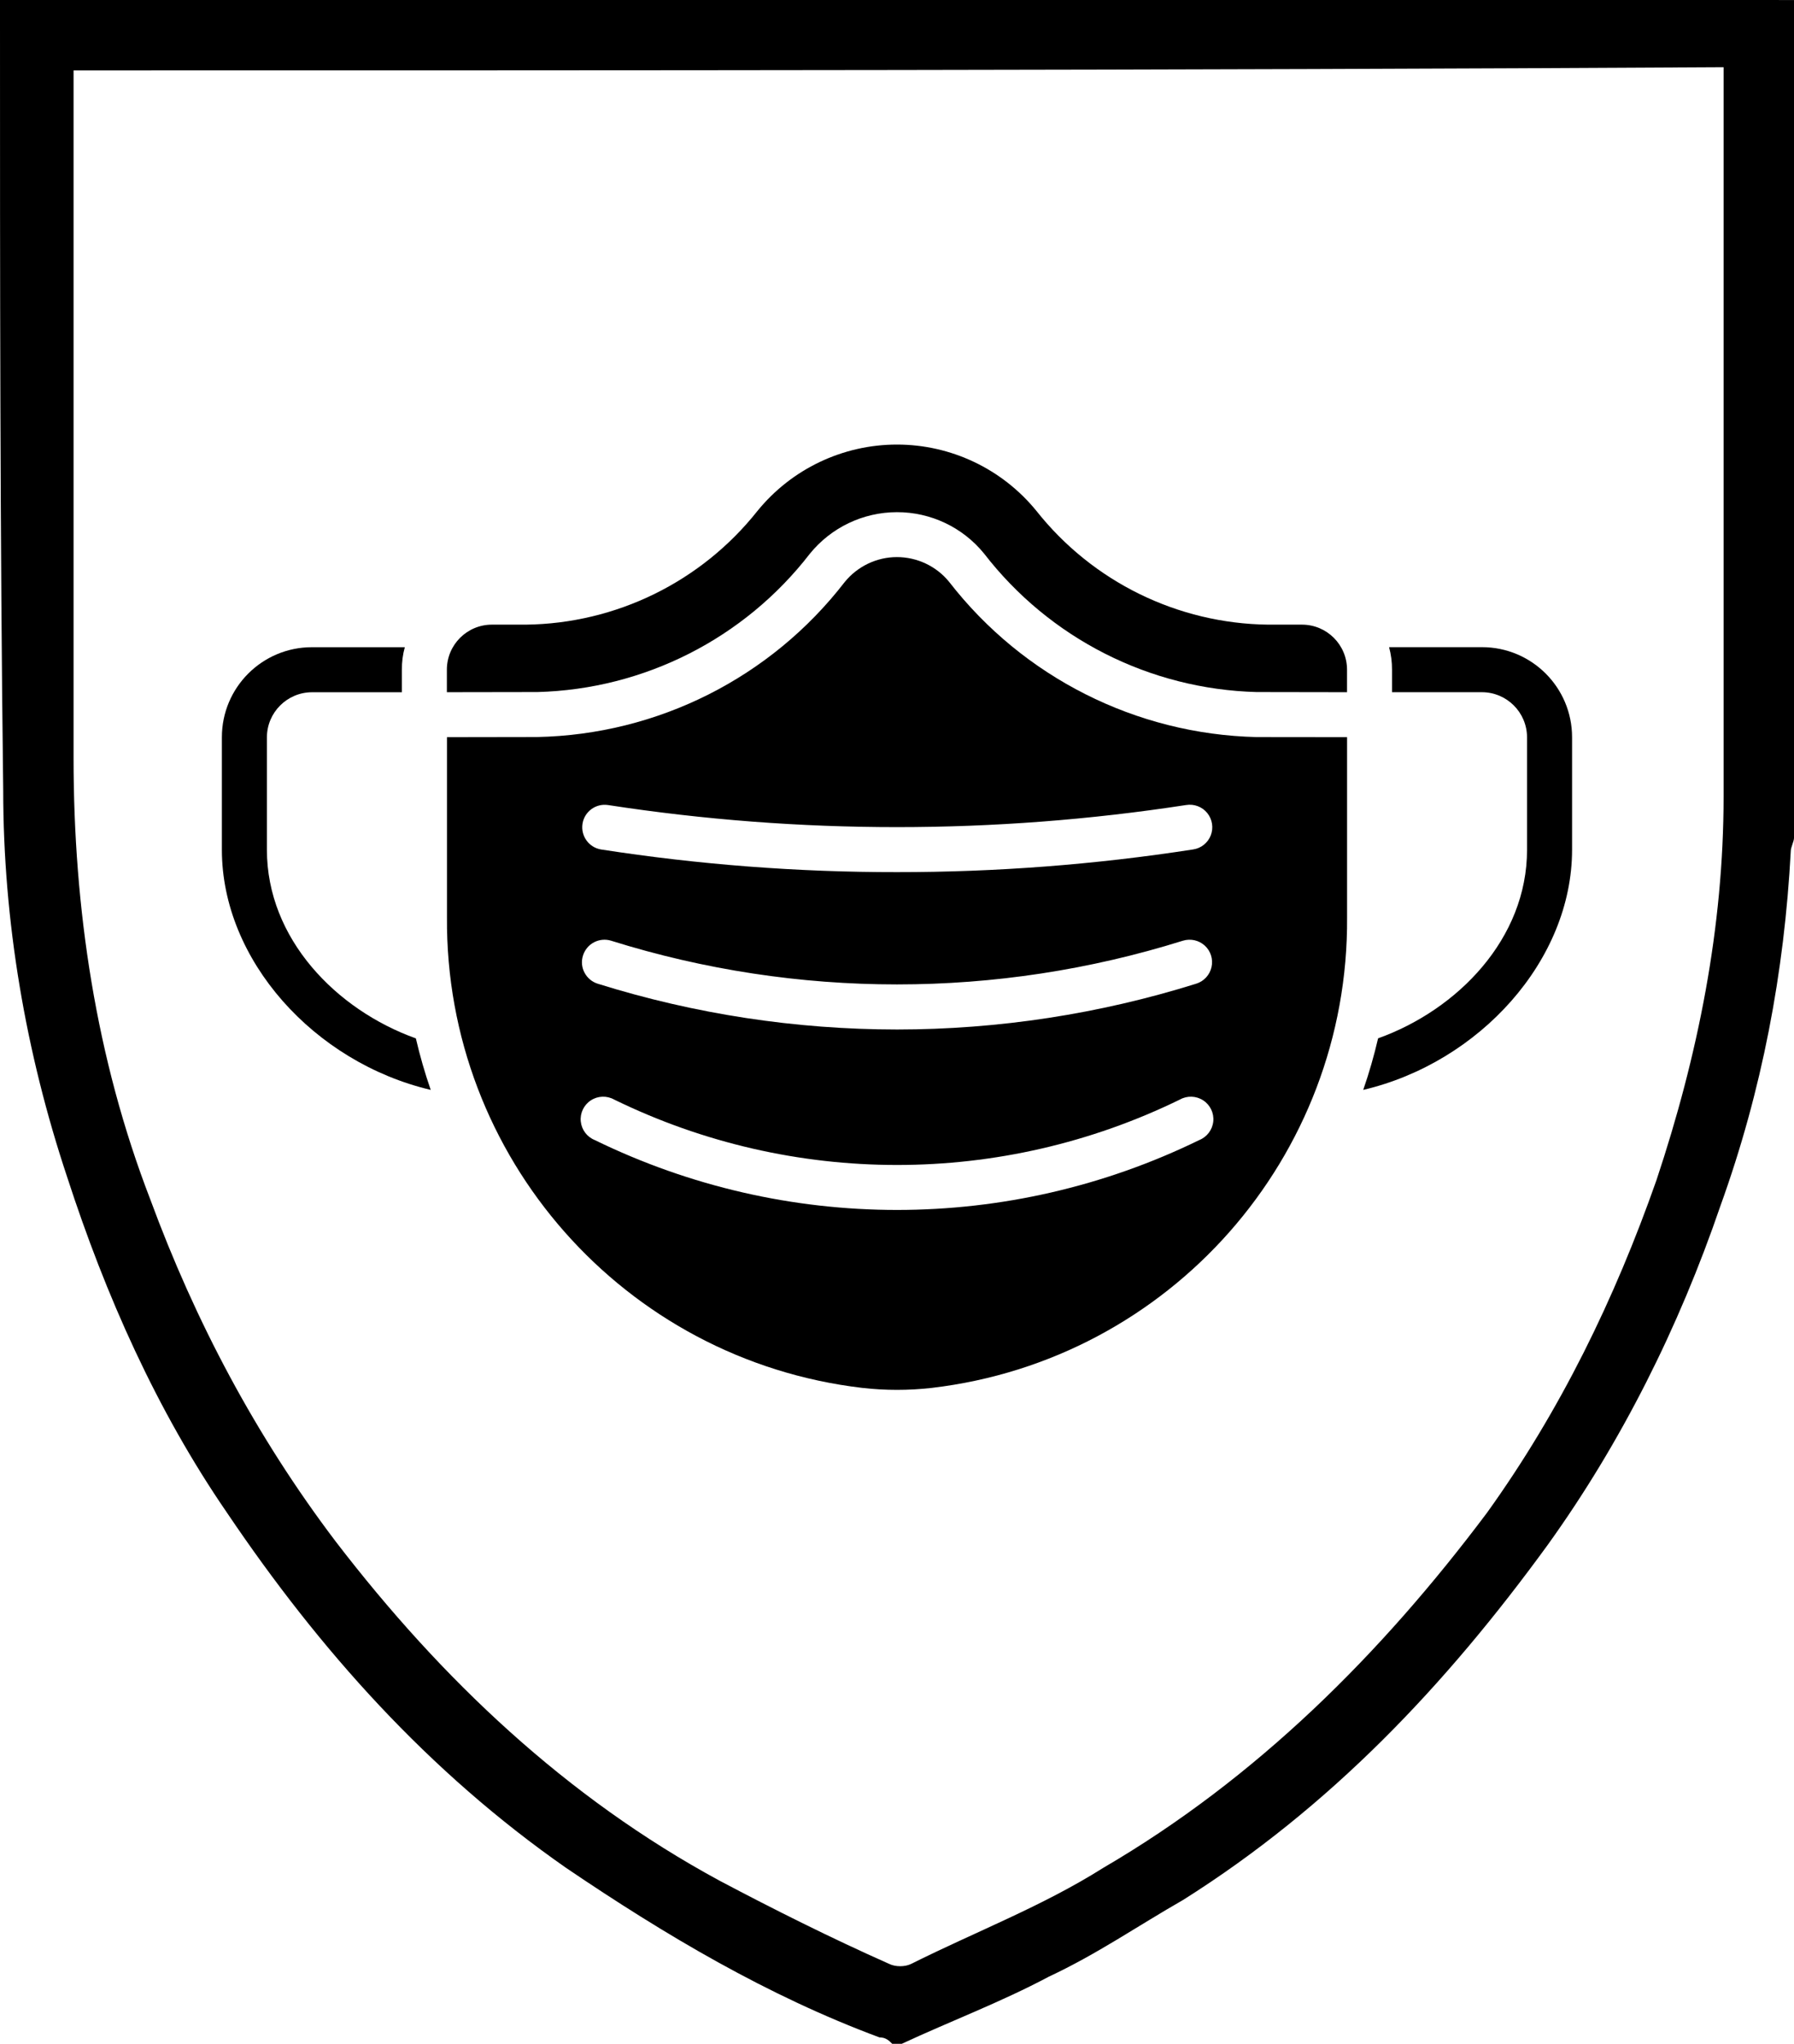
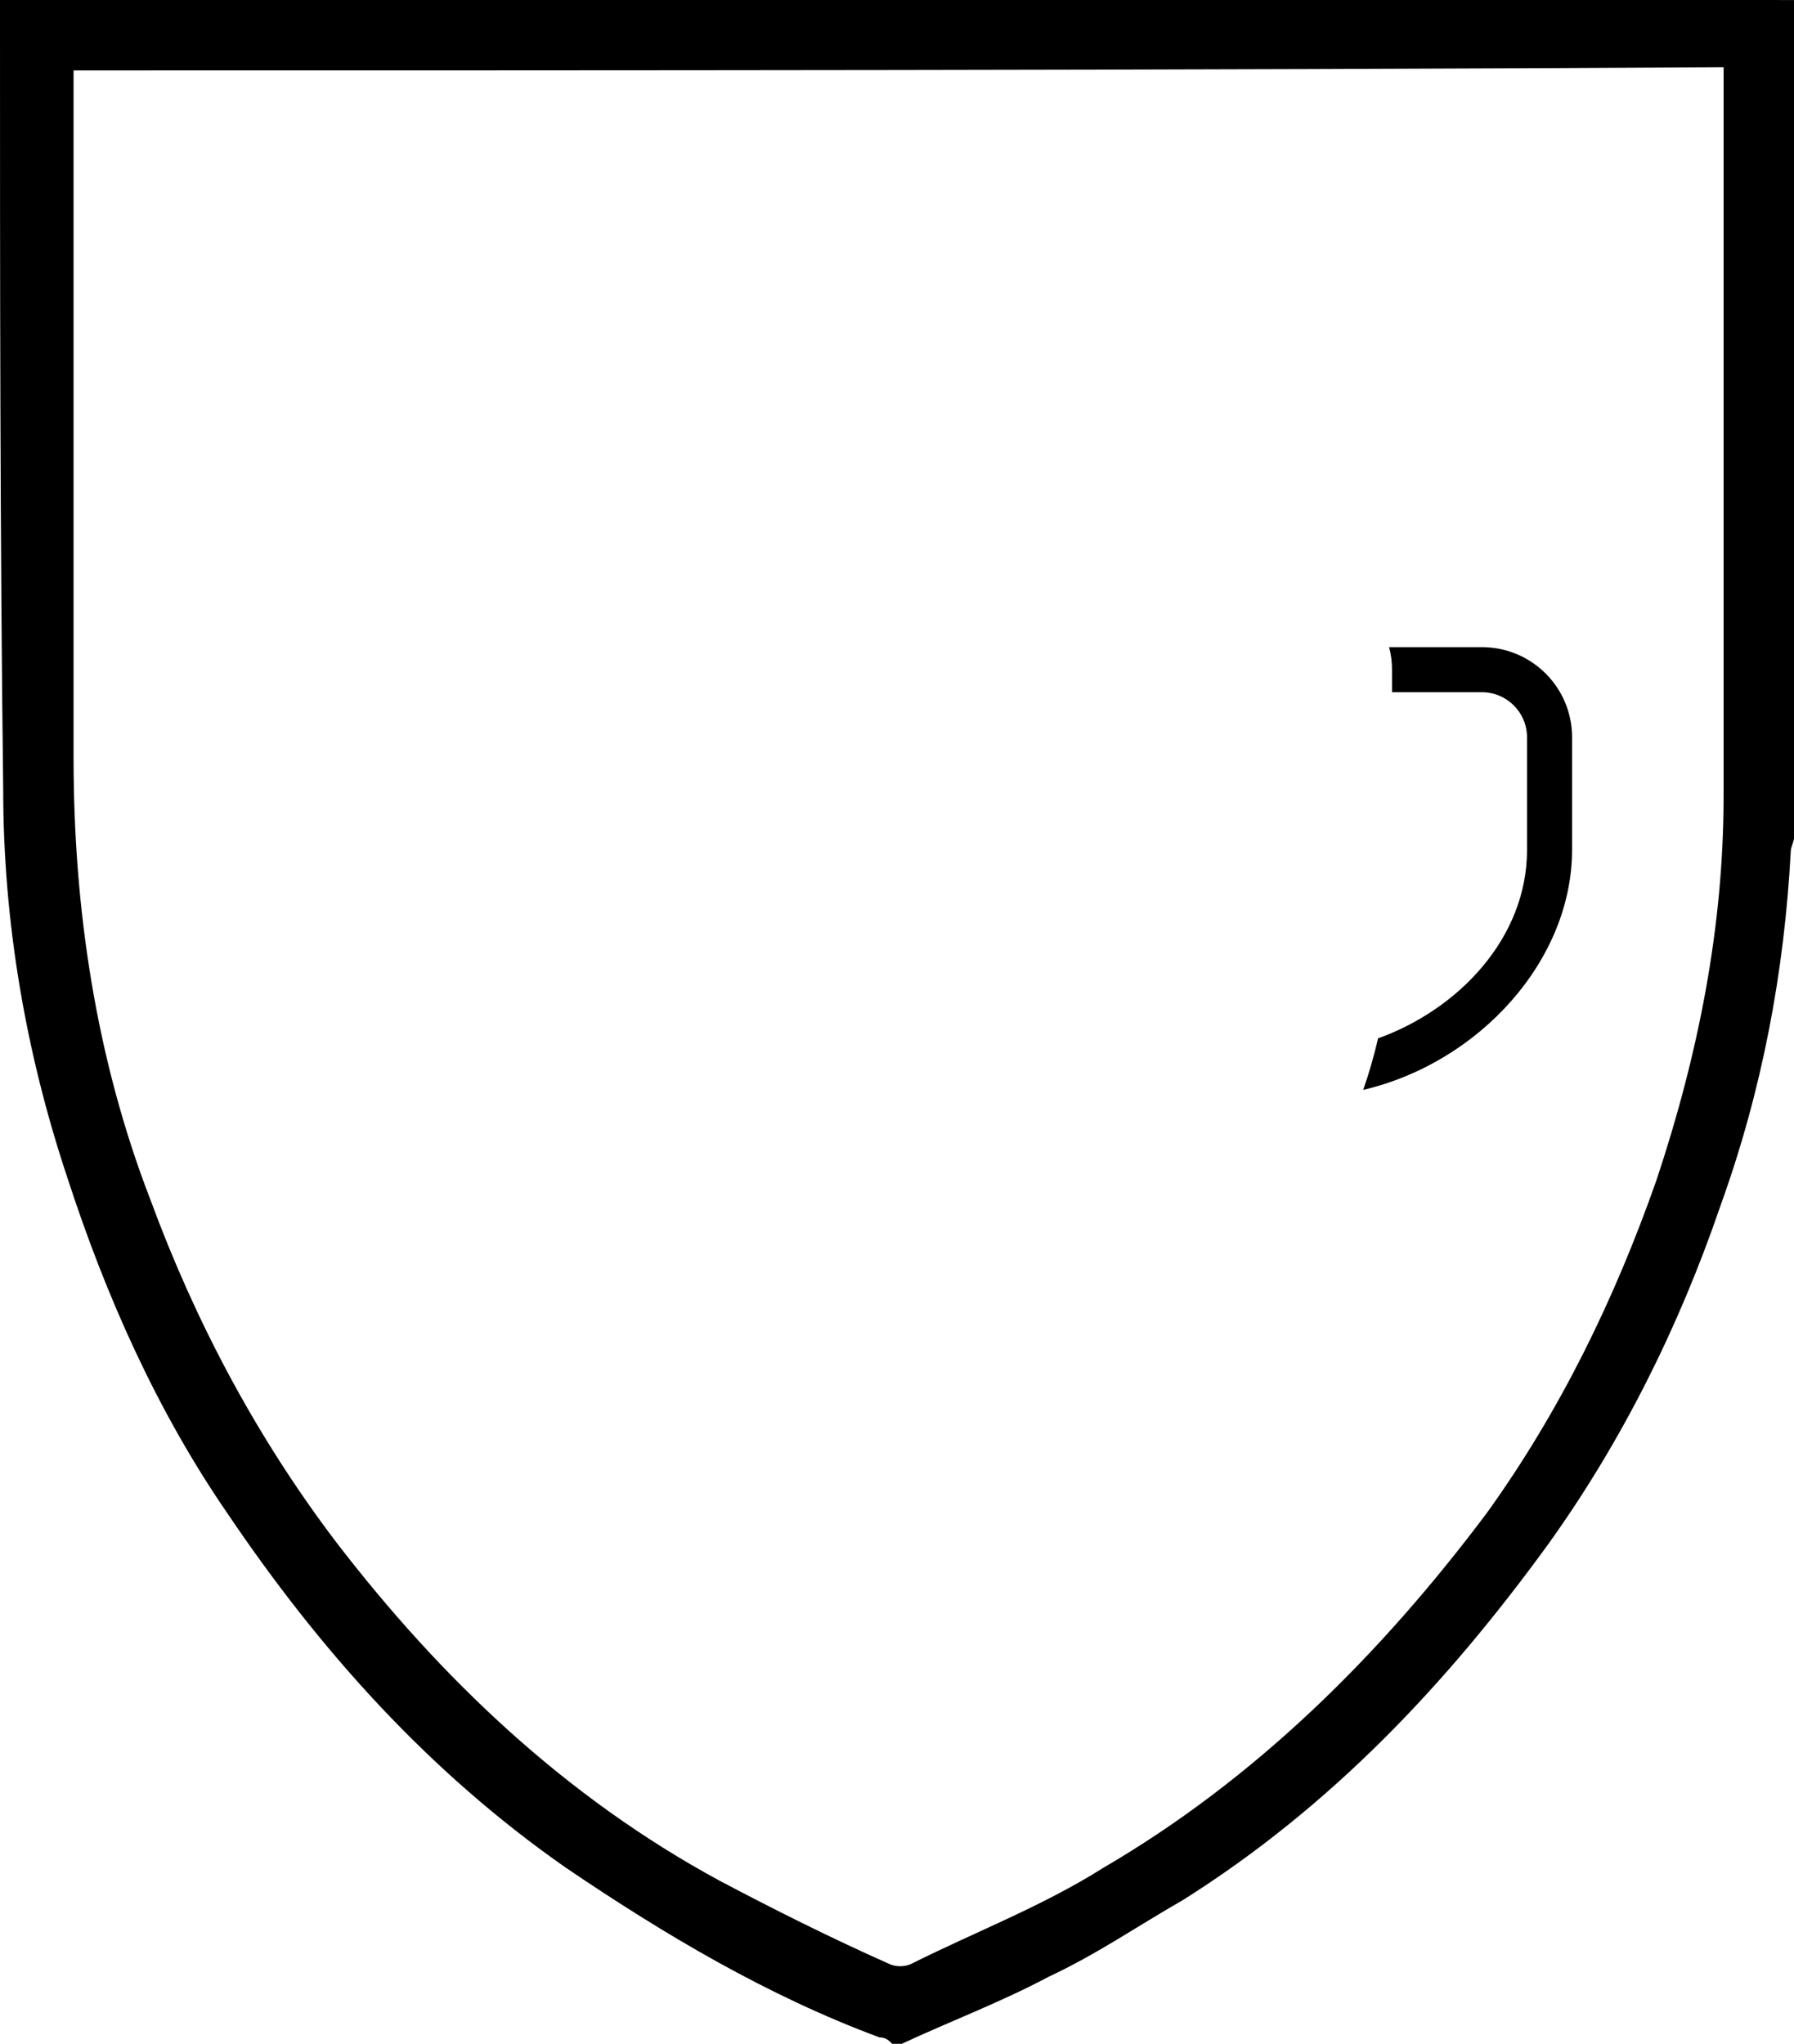
<svg xmlns="http://www.w3.org/2000/svg" version="1.1" id="Camada_1" x="0px" y="0px" width="36.336px" height="41.39px" viewBox="0 0 36.336 41.39" style="enable-background:new 0 0 36.336 41.39;" xml:space="preserve">
  <g>
    <path d="M36.336,0.001c0,5.635,0,11.335,0,16.97c0,0.065-0.065,0.194-0.065,0.259c-0.13,2.461-0.583,4.858-1.425,7.19   c-0.842,2.461-2.008,4.793-3.498,6.866c-2.073,2.85-4.404,5.311-7.384,7.19c-0.907,0.518-1.749,1.101-2.72,1.554   c-0.972,0.518-2.008,0.907-2.979,1.36c-0.065,0-0.13,0-0.194,0c-0.065-0.065-0.13-0.13-0.259-0.13   c-2.267-0.842-4.34-2.073-6.347-3.433c-2.785-1.943-4.987-4.404-6.866-7.19c-1.425-2.073-2.461-4.404-3.239-6.801   c-0.842-2.526-1.295-5.182-1.295-7.837C0,10.817,0,5.636,0,0.389C0,0.259,0,0.13,0,0c0.194,0,0.324,0,0.453,0   c11.788,0,23.512,0,35.3,0C35.947,0.001,36.142,0.001,36.336,0.001z M1.49,1.426c0,0.13,0,0.259,0,0.324c0,4.534,0,9.068,0,13.602   c0,3.044,0.453,6.088,1.554,8.938c0.907,2.461,2.137,4.793,3.757,6.93c2.137,2.785,4.663,5.182,7.772,6.866   c1.101,0.583,2.267,1.166,3.433,1.684c0.13,0.065,0.324,0.065,0.453,0c1.295-0.648,2.656-1.166,3.886-1.943   c3.109-1.814,5.635-4.34,7.772-7.19c1.49-2.073,2.591-4.34,3.433-6.736c0.842-2.526,1.36-5.117,1.36-7.772   c0-4.793,0-9.586,0-14.379c0-0.13,0-0.259,0-0.389C23.706,1.426,12.63,1.426,1.49,1.426z" />
  </g>
  <g id="Page-1">
    <g id="_x30_22---Surgical-Mask">
-       <path id="Shape" d="M10.876,14.015h0.009c2.166-0.057,4.192-1.085,5.517-2.8c0.431-0.532,1.079-0.842,1.764-0.843    c0.685-0.001,1.334,0.307,1.766,0.839c1.325,1.716,3.351,2.746,5.519,2.804h0.009l1.823,0.003v-0.456    c0-0.503-0.408-0.912-0.912-0.912h-0.688c-1.83-0.022-3.553-0.867-4.69-2.302c-0.692-0.851-1.73-1.345-2.826-1.345    s-2.134,0.494-2.826,1.345c-1.137,1.434-2.86,2.28-4.69,2.302H9.963c-0.503,0-0.912,0.408-0.912,0.912v0.456L10.876,14.015z" />
-       <path id="Shape_00000138538139915432424130000008855326005099406479_" d="M25.46,14.927h-0.01    c-2.442-0.058-4.728-1.212-6.225-3.142c-0.259-0.319-0.649-0.503-1.059-0.503s-0.799,0.187-1.058,0.506    c-1.495,1.936-3.787,3.09-6.232,3.138l-1.823,0.003v3.646c-0.036,4.857,3.587,8.963,8.411,9.532c0.468,0.053,0.941,0.053,1.409,0    c4.824-0.568,8.447-4.675,8.411-9.532v-3.646L25.46,14.927z M12.313,16.303c3.88,0.597,7.829,0.597,11.71,0    c0.162-0.027,0.326,0.035,0.429,0.162c0.103,0.127,0.13,0.301,0.071,0.453c-0.06,0.153-0.197,0.262-0.36,0.285    c-1.984,0.307-3.988,0.46-5.995,0.459c-2.007,0.002-4.012-0.152-5.995-0.459c-0.246-0.041-0.413-0.273-0.375-0.52    C11.836,16.437,12.066,16.267,12.313,16.303L12.313,16.303z M11.808,19.351c0.036-0.115,0.116-0.212,0.223-0.268    s0.232-0.068,0.347-0.032c3.77,1.18,7.81,1.18,11.58,0c0.156-0.048,0.325-0.01,0.445,0.1s0.171,0.276,0.135,0.435    s-0.154,0.287-0.309,0.335c-1.962,0.614-4.005,0.927-6.06,0.928c-2.056-0.001-4.1-0.313-6.062-0.927    c-0.116-0.036-0.212-0.117-0.268-0.224C11.782,19.592,11.771,19.466,11.808,19.351L11.808,19.351z M24.29,23.088    c-3.863,1.887-8.38,1.887-12.243,0c-0.158-0.063-0.267-0.209-0.284-0.378s0.062-0.333,0.204-0.426s0.324-0.099,0.473-0.016    c3.615,1.766,7.842,1.766,11.457,0c0.148-0.083,0.33-0.077,0.473,0.016c0.142,0.093,0.221,0.257,0.204,0.426    C24.557,22.879,24.447,23.025,24.29,23.088L24.29,23.088z" />
-       <path id="Shape_00000054973187923164619390000007929737753609903756_" d="M8.724,22.072c-2.361-0.556-4.23-2.63-4.23-4.863V14.93    c0-1.007,0.816-1.823,1.823-1.823h1.882c-0.041,0.148-0.061,0.302-0.059,0.456v0.456H6.318c-0.503,0.002-0.91,0.409-0.912,0.912    v2.279c0,1.8,1.404,3.241,3.017,3.819C8.505,21.381,8.605,21.73,8.724,22.072L8.724,22.072z" />
      <path id="Shape_00000084496201766053167950000007227269008025431429_" d="M31.841,14.93v2.279c0,2.233-1.869,4.307-4.23,4.863    c0.119-0.342,0.219-0.691,0.301-1.044c1.613-0.579,3.017-2.019,3.017-3.819V14.93c-0.002-0.503-0.409-0.91-0.912-0.912h-1.823    v-0.456c0.001-0.154-0.019-0.307-0.059-0.456h1.883C31.025,13.107,31.841,13.923,31.841,14.93z" />
    </g>
  </g>
</svg>